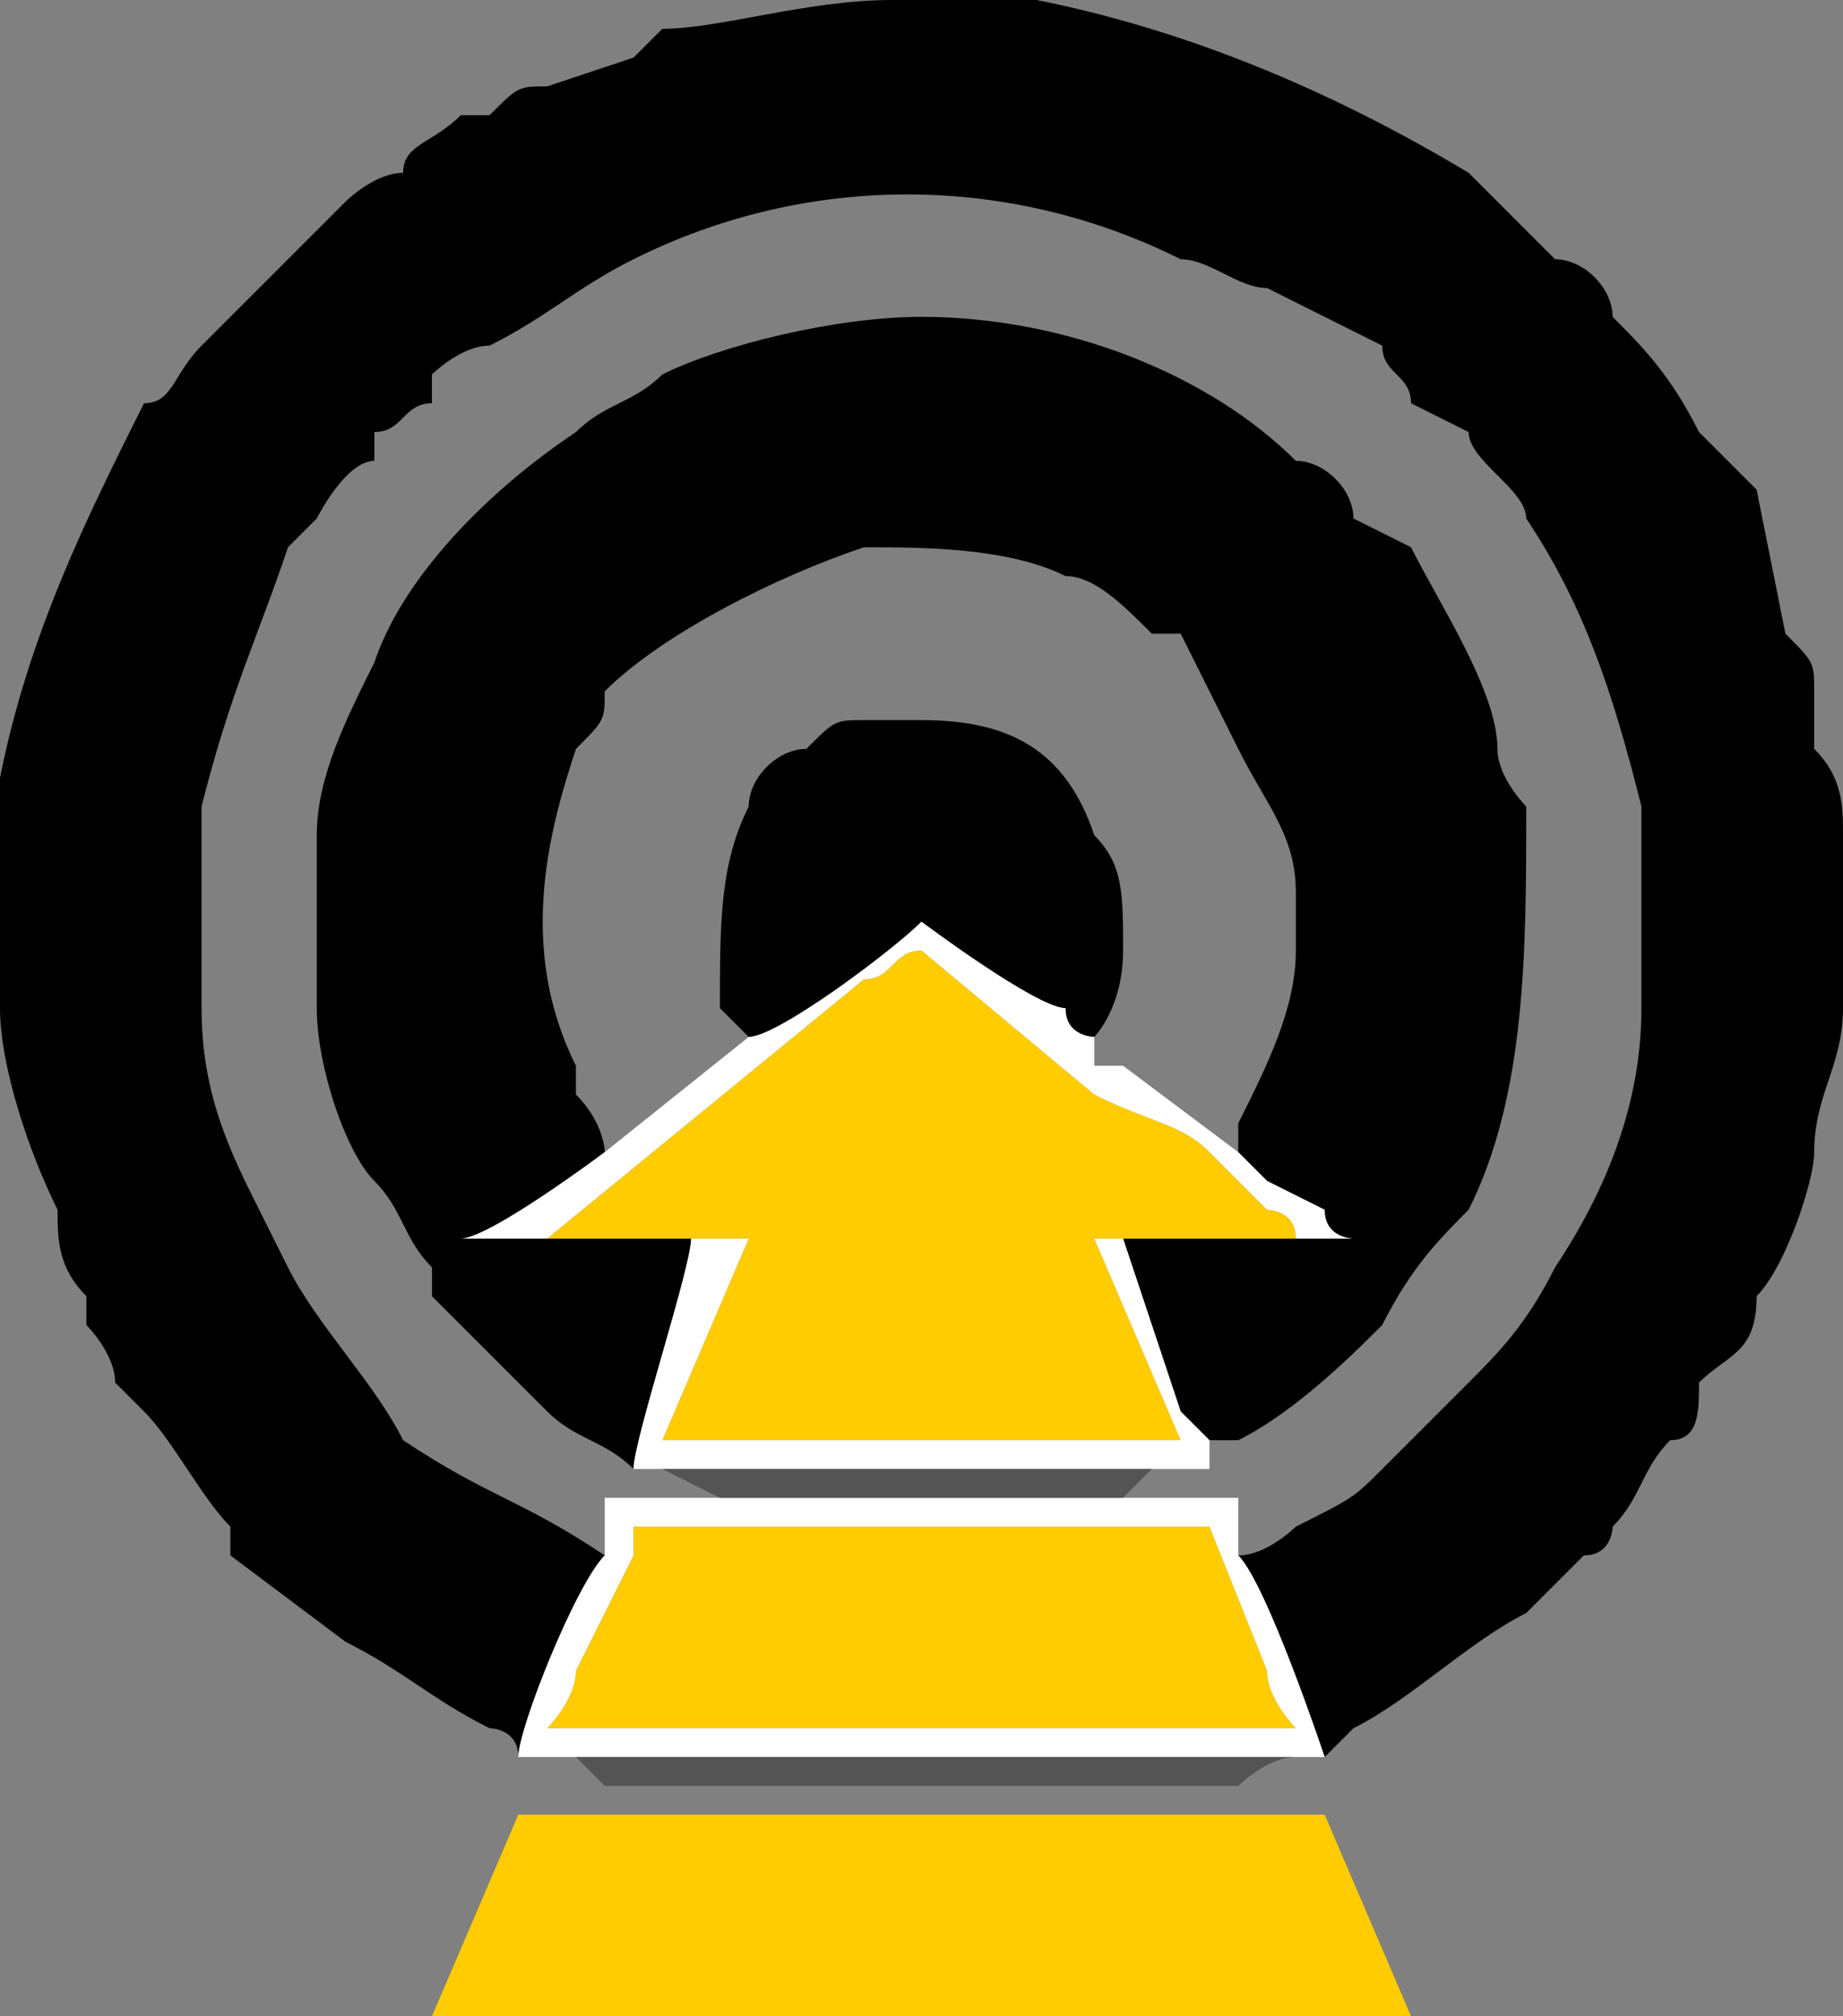
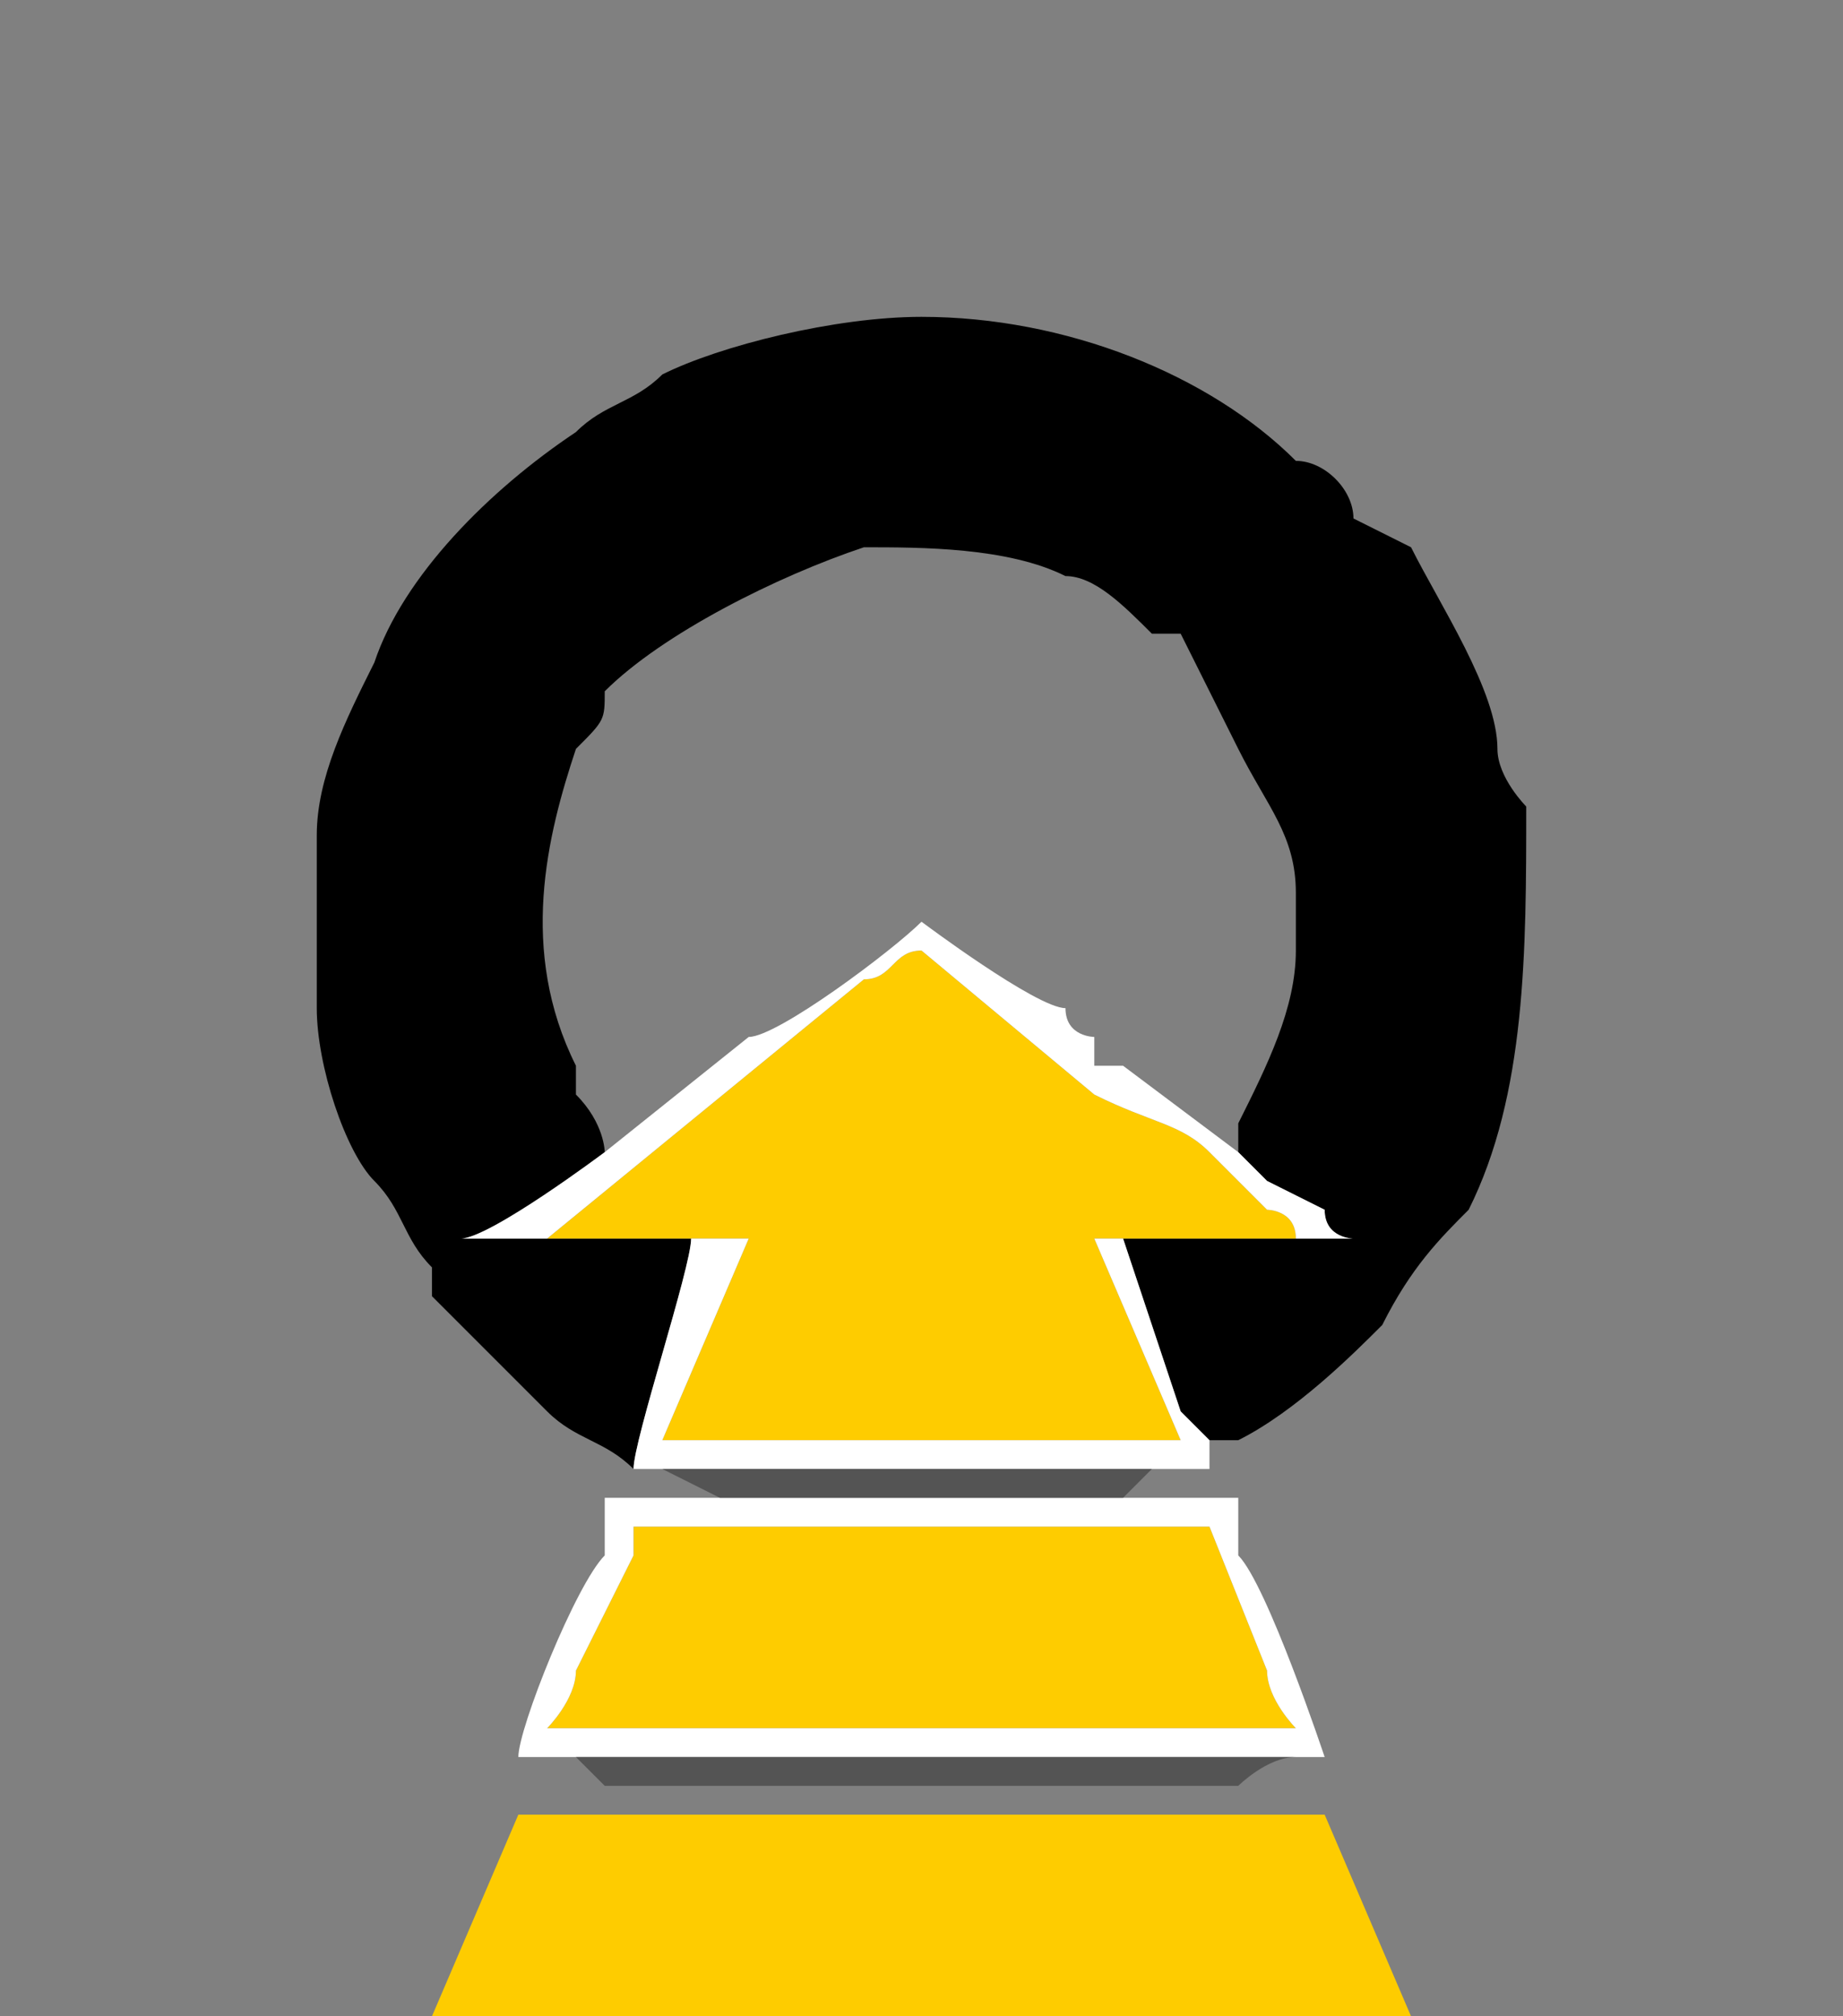
<svg xmlns="http://www.w3.org/2000/svg" xml:space="preserve" width="64px" height="70px" version="1.1" style="shape-rendering:geometricPrecision; text-rendering:geometricPrecision; image-rendering:optimizeQuality; fill-rule:evenodd; clip-rule:evenodd" viewBox="0 0 64 70">
  <rect x="0" y="0" width="64" height="70" fill="#808080" stroke="none" />
  <defs>
    <style type="text/css">
   
    .fil0 {fill:black}
    .fil3 {fill:#545454}
    .fil1 {fill:#FECC00}
    .fil2 {fill:white}
   
  </style>
  </defs>
  <g id="Layer_x0020_1">
    <g id="_239607200">
-       <path class="fil0" d="M18 61c0,-1 2,-6 3,-7 -3,-2 -4,-2 -7,-4 -1,-2 -3,-4 -4,-6 0,0 -1,-2 -1,-2 -1,-2 -2,-4 -2,-7 0,-1 0,-3 0,-5 0,-1 0,-1 0,-2 1,-4 2,-6 3,-9l1 -1c0,0 1,-2 2,-2l0 -1c1,0 1,-1 2,-1 0,0 0,0 0,-1 0,0 1,-1 2,-1 2,-1 3,-2 5,-3 6,-3 13,-3 19,0 1,0 2,1 3,1 2,1 2,1 4,2 0,1 1,1 1,2l2 1c0,1 2,2 2,3 2,3 3,6 4,10 0,2 0,5 0,7 0,3 -1,6 -3,9 -1,2 -2,3 -3,4l-3 3c-1,1 -1,1 -3,2 0,0 -1,1 -2,1 1,1 3,7 3,7l1 -1c2,-1 4,-3 6,-4 1,-1 2,-2 2,-2 1,0 1,-1 1,-1 0,0 0,0 0,0 1,-1 1,-2 2,-3 1,0 1,-1 1,-2 1,-1 2,-1 2,-3 1,-1 2,-4 2,-5 0,-2 1,-3 1,-5l0 -4c0,0 0,-1 0,-2 0,-1 0,-2 -1,-3 0,-1 0,-1 0,-2 0,-1 0,-1 -1,-2l-1 -5c-1,-1 -1,-1 -2,-2 -1,-2 -2,-3 -3,-4 0,-1 -1,-2 -2,-2l-3 -3c-5,-3 -10,-5 -15,-6 -1,0 -2,0 -2,0l-3 0c-3,0 -6,1 -8,1 0,0 -1,1 -1,1l-3 1c-1,0 -1,0 -2,1 0,0 -1,0 -1,0 -1,1 -2,1 -2,2 -1,0 -2,1 -2,1 -1,1 -1,1 -1,1l-1 1c-1,1 -2,2 -3,3 0,0 0,0 0,0 -1,1 -1,2 -2,2 -2,4 -4,8 -5,13 0,0 0,1 0,1 0,3 0,4 0,7 0,2 1,5 2,7 0,1 0,2 1,3 0,0 0,0 0,1 0,0 1,1 1,2l1 1c1,1 2,3 3,4 0,0 0,0 0,0 0,0 0,0 0,1l4 3c0,0 0,0 0,0 2,1 3,2 5,3 0,0 1,0 1,1z" />
      <path class="fil0" d="M22 51c0,-1 2,-7 2,-8l-8 0c1,0 5,-3 5,-3 0,0 0,-1 -1,-2 0,0 0,-1 0,-1 -2,-4 -1,-8 0,-11 1,-1 1,-1 1,-2 2,-2 6,-4 9,-5 2,0 5,0 7,1 0,0 0,0 0,0 1,0 2,1 3,2 0,0 0,0 1,0 0,0 0,0 0,0l1 2c0,0 0,0 0,0l1 2c1,2 2,3 2,5 0,0 0,1 0,2 0,2 -1,4 -2,6 0,0 0,1 0,1 0,0 0,0 1,1l2 1c0,1 1,1 1,1l-8 0 2 6c0,0 0,0 1,1 0,0 0,0 0,1 0,0 0,0 0,-1l1 0c2,-1 4,-3 5,-4 0,0 0,0 0,0 1,-2 2,-3 3,-4 2,-4 2,-9 2,-14 0,0 -1,-1 -1,-2 0,-2 -2,-5 -3,-7l-2 -1c0,-1 -1,-2 -2,-2 -3,-3 -8,-5 -13,-5 -3,0 -7,1 -9,2 -1,1 -2,1 -3,2 -3,2 -6,5 -7,8 -1,2 -2,4 -2,6 0,1 0,1 0,1 0,1 0,1 0,1 0,1 0,1 0,1 0,1 0,1 0,1 0,1 0,1 0,2 0,2 1,5 2,6 1,1 1,2 2,3 0,0 0,0 0,1 1,1 3,3 4,4 1,1 2,1 3,2z" />
      <path class="fil1" d="M19 43l7 0 -3 7 18 0 -3 -7 7 0c0,-1 -1,-1 -1,-1l-2 -2c-1,-1 -2,-1 -4,-2 0,0 -6,-5 -6,-5 -1,0 -1,1 -2,1l-11 9z" />
      <path class="fil1" d="M15 70l34 0 -3 -7c0,0 0,0 0,0l-28 0 -3 7z" />
      <path class="fil1" d="M19 60l26 0c0,0 -1,-1 -1,-2 0,0 -2,-5 -2,-5l-20 0c0,0 0,0 0,0 0,0 0,0 0,1l-2 4c0,1 -1,2 -1,2z" />
-       <path class="fil0" d="M26 36c1,0 5,-3 6,-4 0,0 4,3 5,3 0,1 1,1 1,1 0,0 1,-1 1,-3 0,-2 0,-3 -1,-4 -1,-3 -3,-4 -6,-4 0,0 -2,0 -2,0 -1,0 -1,0 -2,1 -1,0 -2,1 -2,2 -1,2 -1,4 -1,7 0,0 1,1 1,1z" />
+       <path class="fil0" d="M26 36z" />
      <path class="fil2" d="M30 34c1,0 1,-1 2,-1 0,0 6,5 6,5 2,1 3,1 4,2l2 2c0,0 1,0 1,1l-7 0 3 7 -18 0 3 -7 -7 0 11 -9zm-4 2l-5 4c0,0 -4,3 -5,3l8 0c0,1 -2,7 -2,8 0,0 0,0 0,0l1 0c0,0 18,0 18,0 0,0 1,0 1,0 0,0 0,0 0,0 0,-1 0,-1 0,-1 -1,-1 -1,-1 -1,-1l-2 -6 8 0c0,0 -1,0 -1,-1l-2 -1c-1,-1 -1,-1 -1,-1l-4 -3c0,0 -1,0 -1,0 0,0 0,0 0,0 0,0 0,-1 0,-1 0,0 -1,0 -1,-1 -1,0 -5,-3 -5,-3 -1,1 -5,4 -6,4z" />
      <path class="fil2" d="M19 60c0,0 1,-1 1,-2l2 -4c0,-1 0,-1 0,-1 0,0 0,0 0,0l20 0c0,0 2,5 2,5 0,1 1,2 1,2l-26 0zm2 -6c-1,1 -3,6 -3,7 0,0 0,0 0,0l1 0 26 0 1 0c0,0 0,0 0,0 0,0 -2,-6 -3,-7 0,0 0,-1 0,-1 0,0 0,-1 0,-1l-4 0c-2,0 -5,0 -7,0 -1,0 -2,0 -3,0 -1,0 -3,0 -4,0l-4 0 0 2z" />
      <path class="fil3" d="M21 62l22 0c0,0 0,0 0,0l0 0c0,0 1,-1 2,-1l-26 0 1 0c0,0 0,0 0,0l1 1z" />
      <path class="fil3" d="M25 52c1,0 3,0 4,0 1,0 2,0 3,0 2,0 5,0 7,0l1 -1c1,0 1,0 1,0 0,0 -18,0 -18,0l2 1z" />
    </g>
  </g>
</svg>